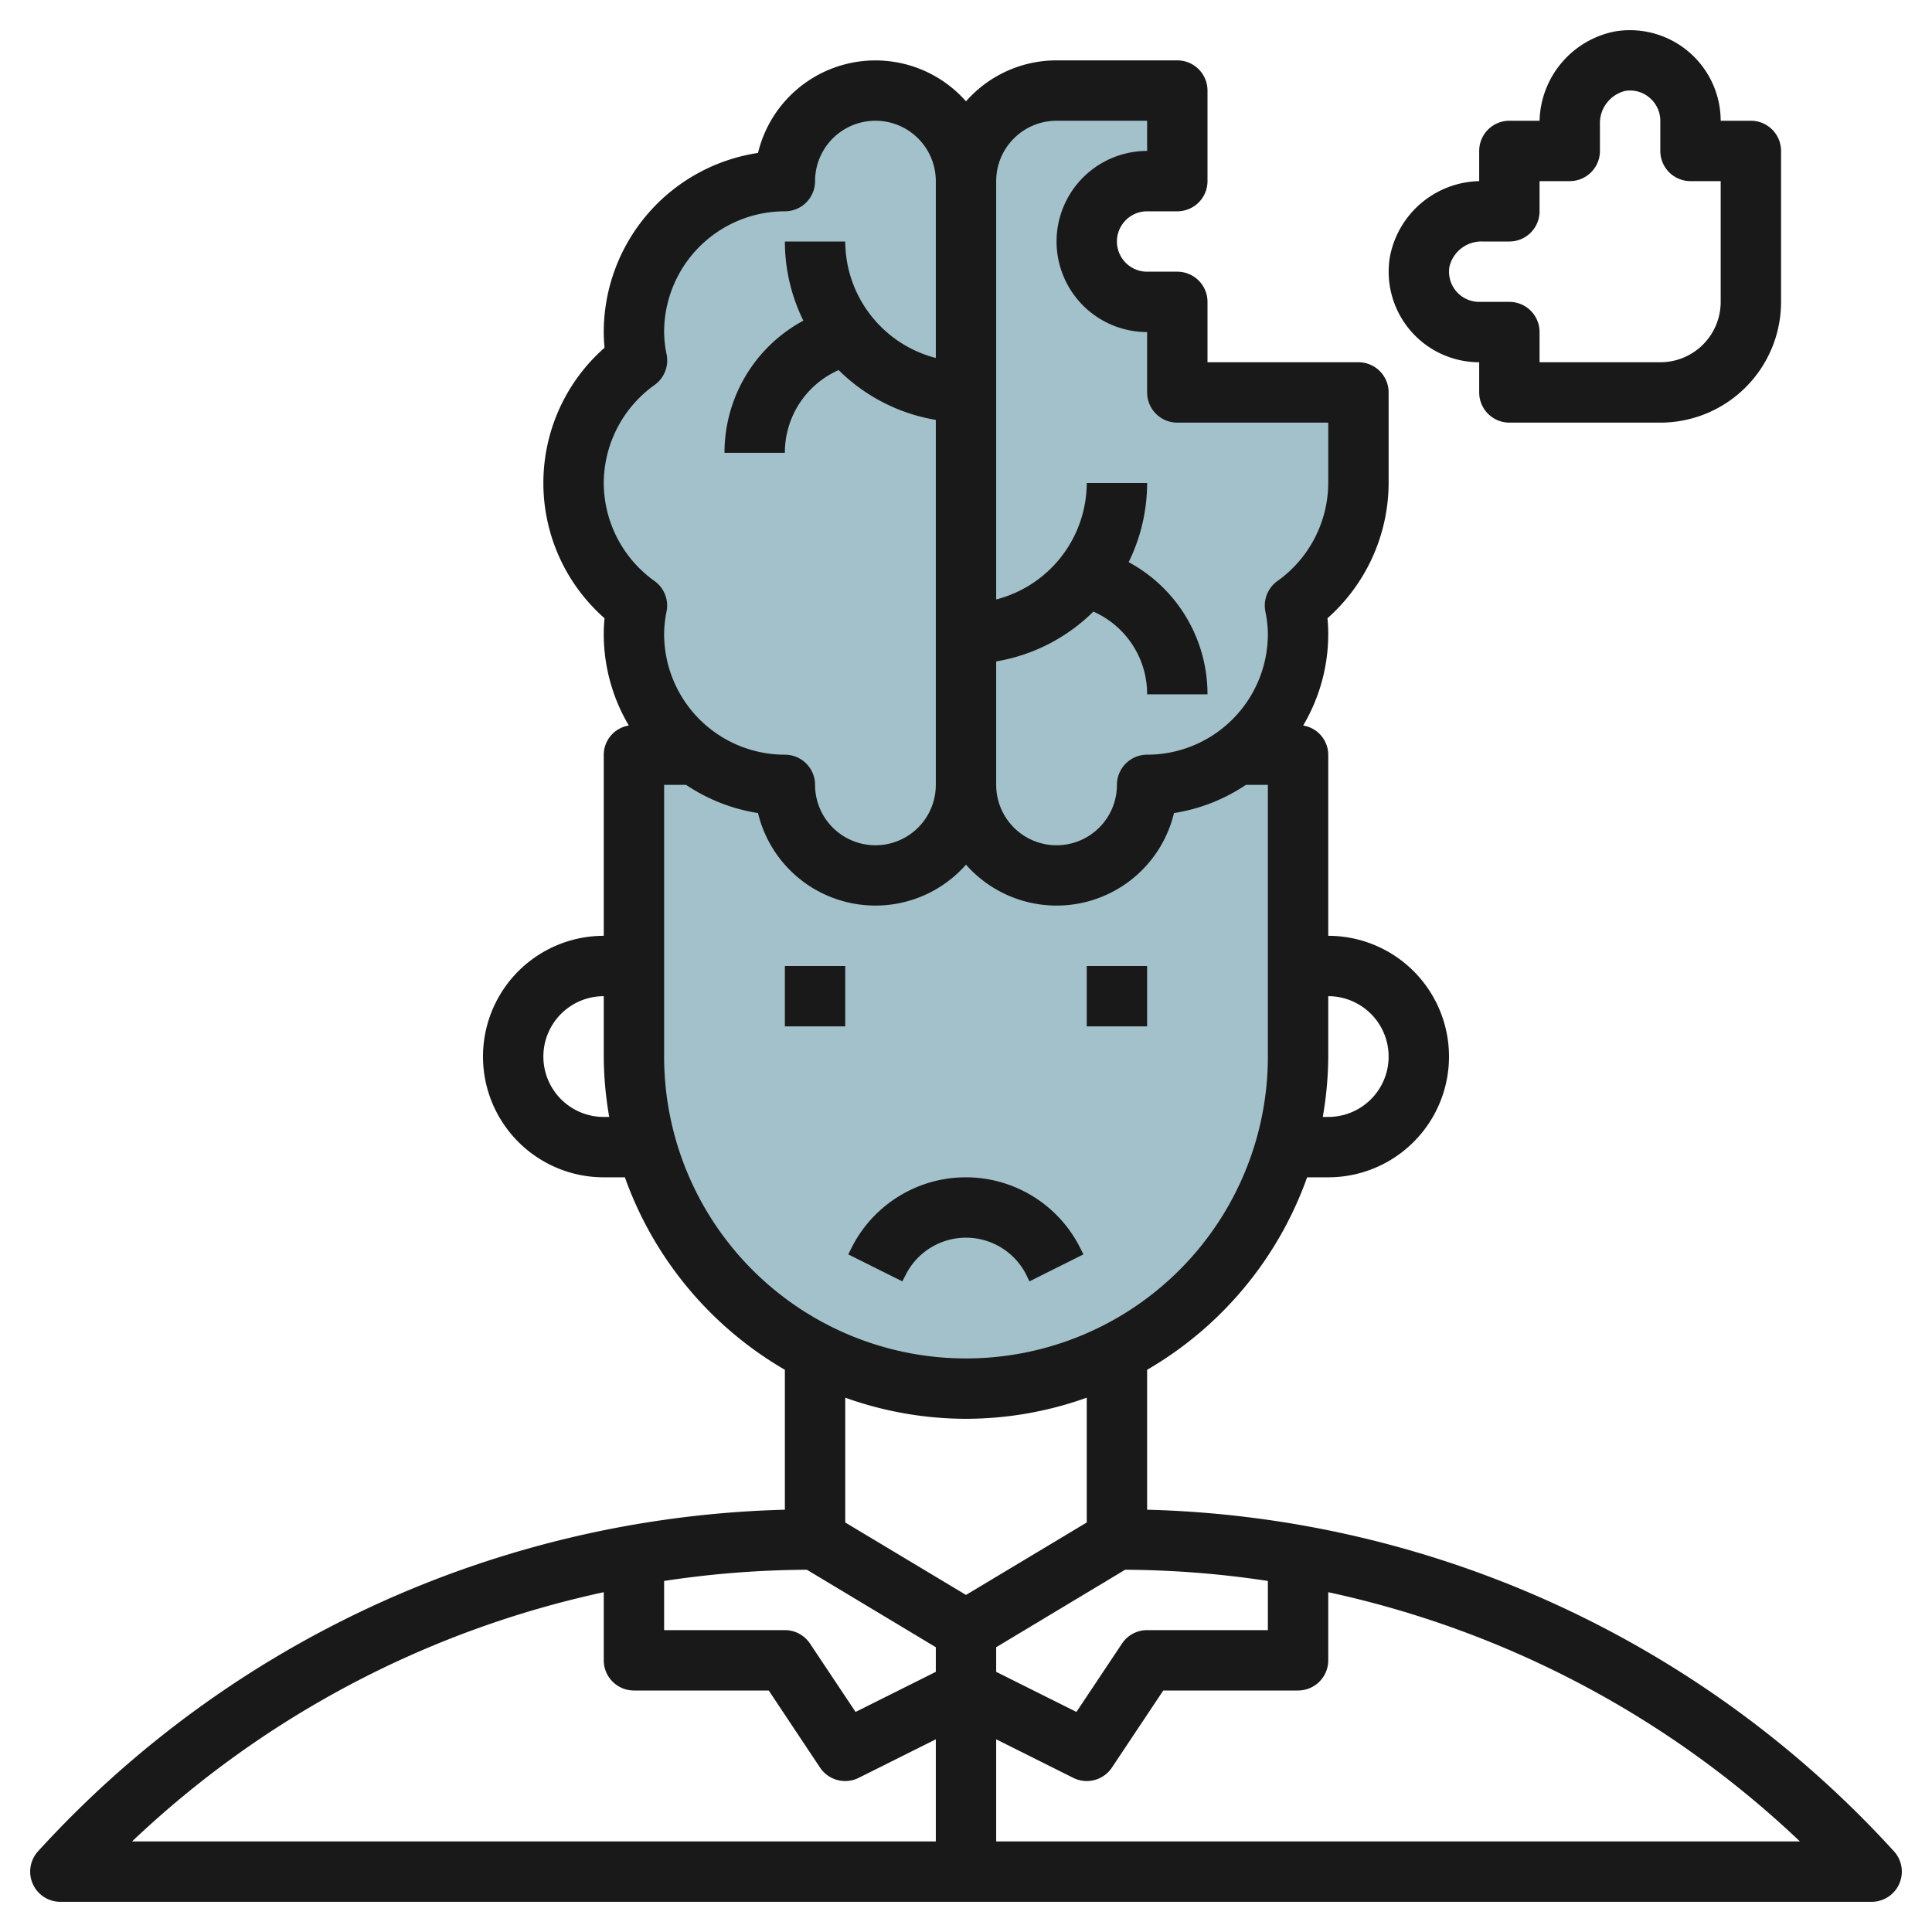
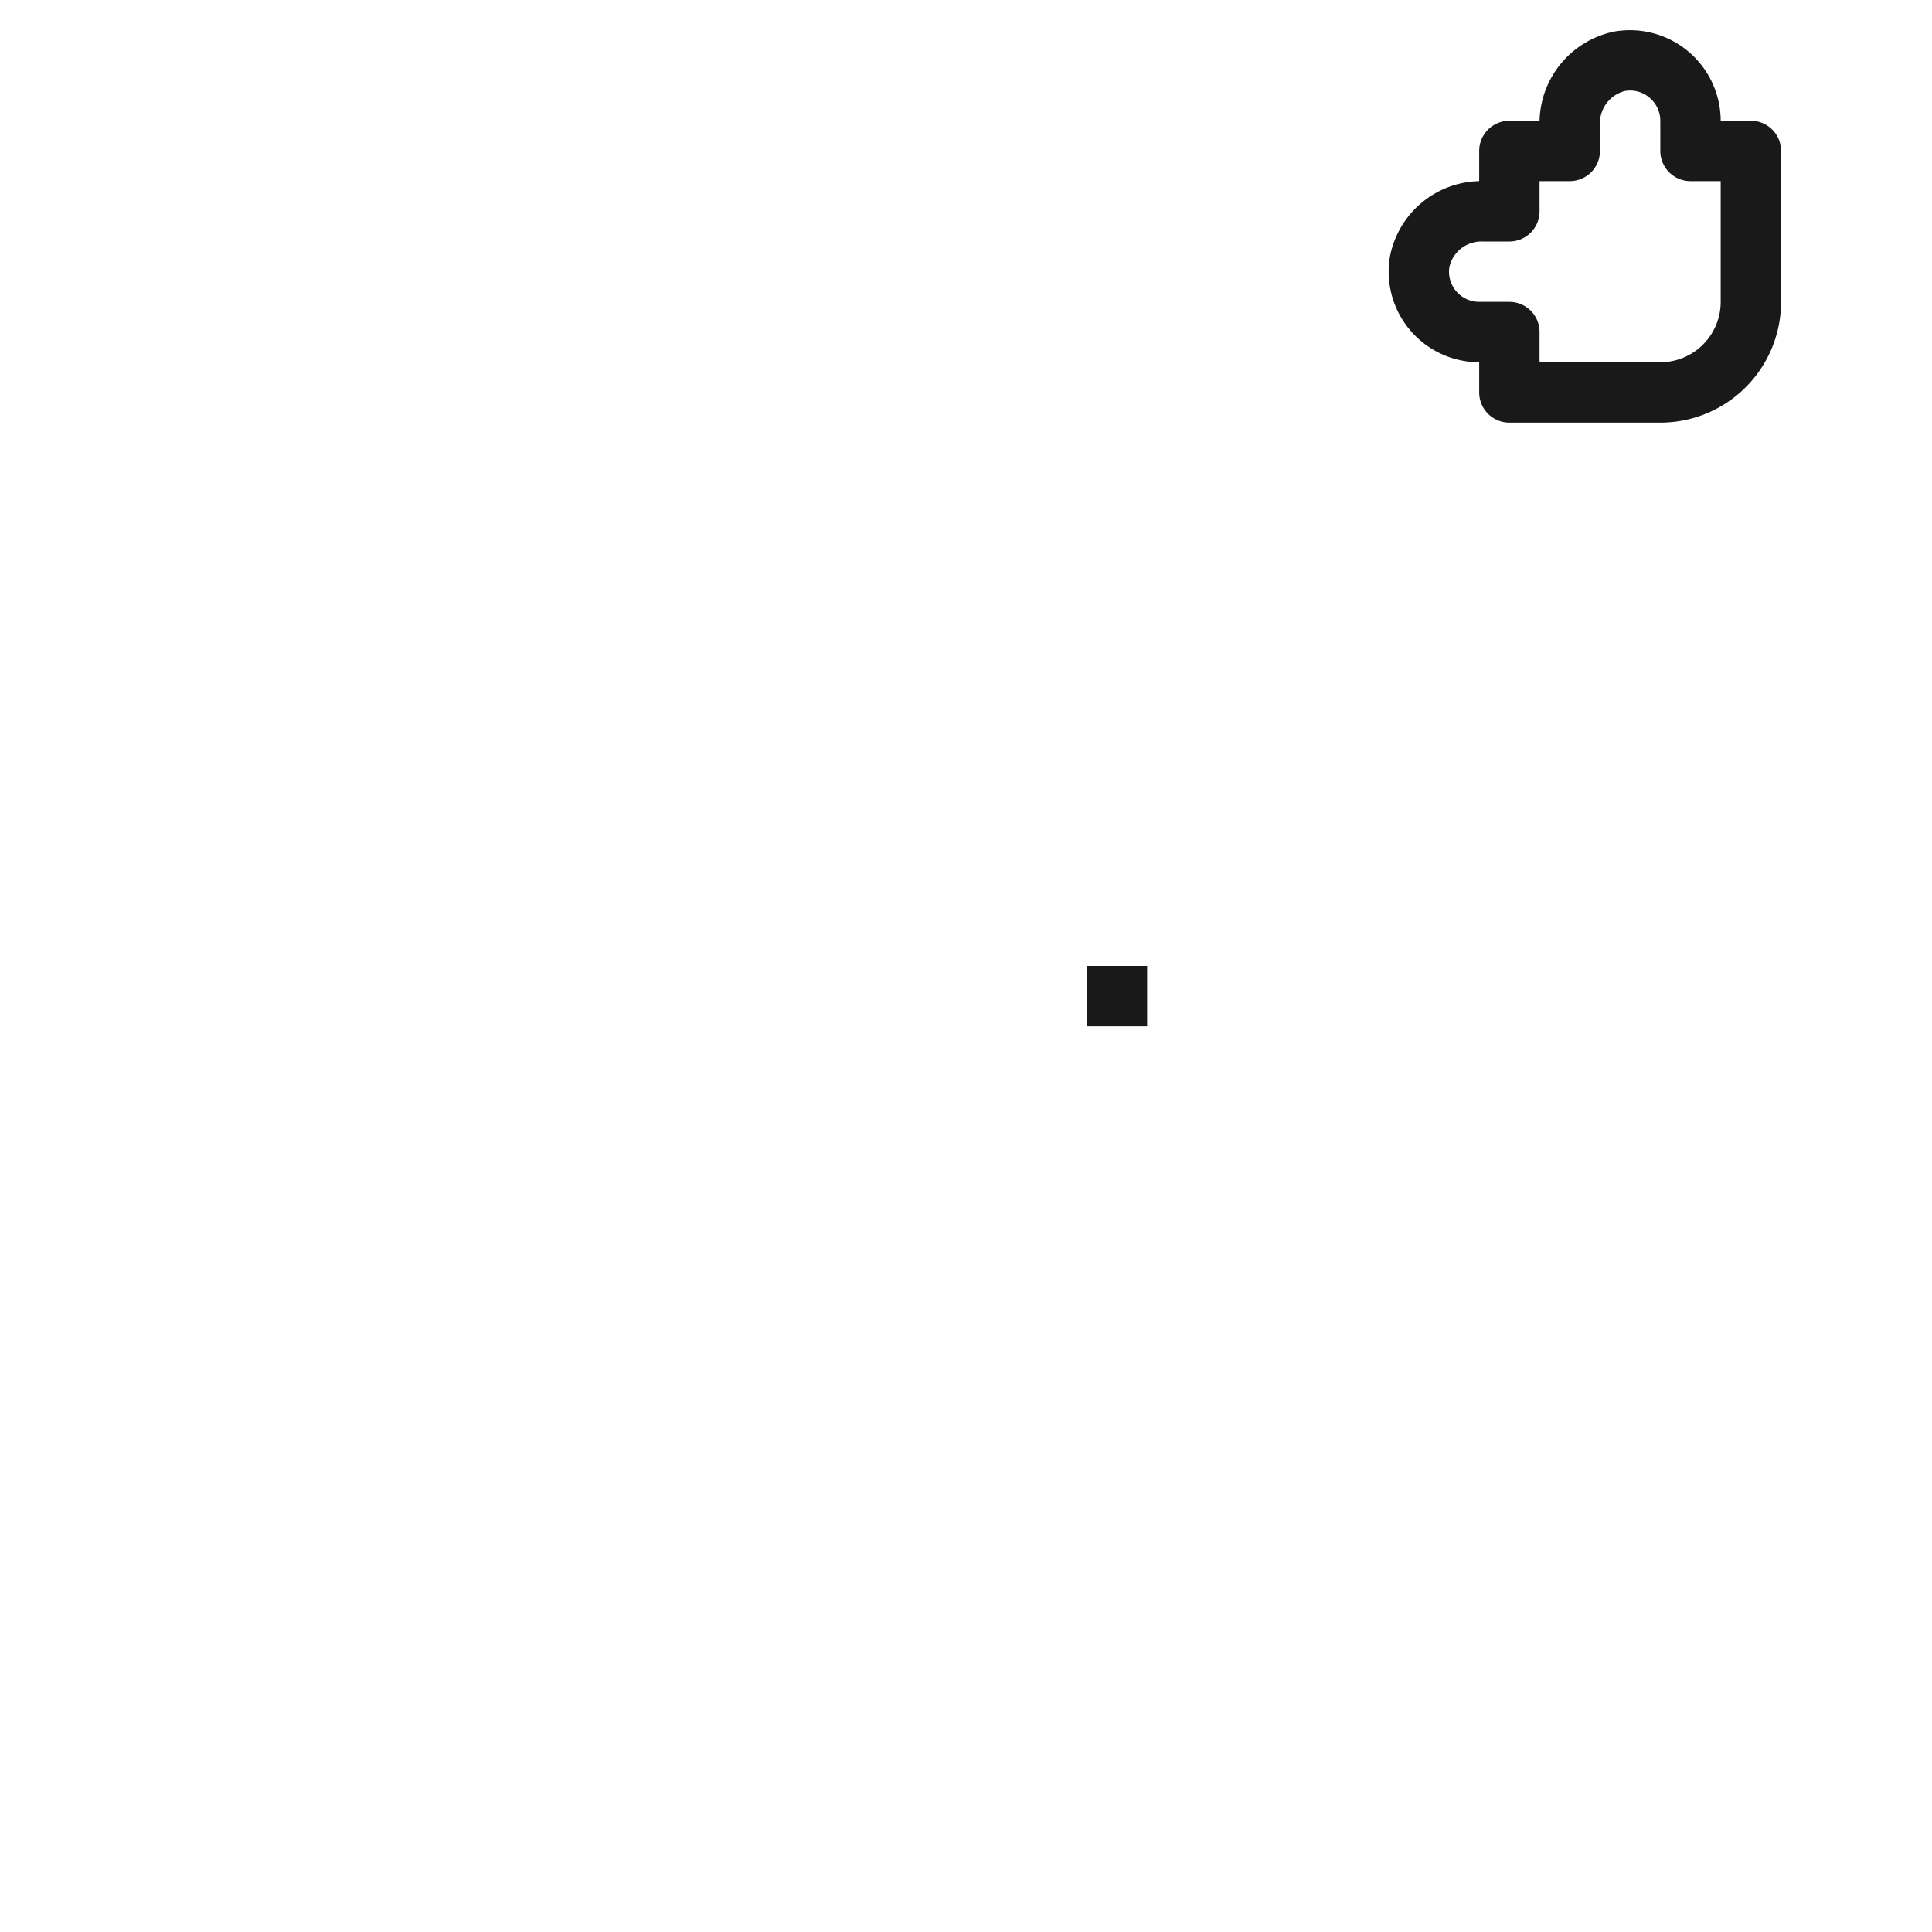
<svg xmlns="http://www.w3.org/2000/svg" viewBox="0 0 64 64" width="512" height="512">
  <g id="Layer_15" data-name="Layer 15">
-     <path d="M39,13V10H38a2,2,0,0,1,0-4h1V3H35a3,3,0,0,0-3,3,3,3,0,0,0-6,0,5,5,0,0,0-5,5,4.833,4.833,0,0,0,.1.94,4.975,4.975,0,0,0,0,8.12A4.833,4.833,0,0,0,21,21a4.977,4.977,0,0,0,2.029,4H21V35a11,11,0,0,0,22,0V25H40.971A4.977,4.977,0,0,0,43,21a4.833,4.833,0,0,0-.1-.94A4.991,4.991,0,0,0,45,16V13Z" style="fill:#a3c1ca" />
-     <path d="M62.74,61.327A34.681,34.681,0,0,0,38,50.011V45.376A12.045,12.045,0,0,0,43.3,39H44a4,4,0,0,0,0-8V25a.986.986,0,0,0-.831-.966A5.949,5.949,0,0,0,44,21c0-.168-.009-.341-.026-.519A6.012,6.012,0,0,0,46,16V13a1,1,0,0,0-1-1H40V10a1,1,0,0,0-1-1H38a1,1,0,0,1,0-2h1a1,1,0,0,0,1-1V3a1,1,0,0,0-1-1H35a3.99,3.99,0,0,0-3,1.357,4,4,0,0,0-6.89,1.709A6.009,6.009,0,0,0,20,11c0,.168.009.341.026.519a5.968,5.968,0,0,0,0,8.962c-.017.178-.026.351-.026.519a5.949,5.949,0,0,0,.831,3.034A.986.986,0,0,0,20,25v6a4,4,0,0,0,0,8h.7A12.045,12.045,0,0,0,26,45.376v4.635A34.681,34.681,0,0,0,1.26,61.327,1,1,0,0,0,2,63H62a1,1,0,0,0,.74-1.673ZM42,52.371V54H38a1,1,0,0,0-.832.445l-1.51,2.265L33,55.382v-.816L37.271,52A32.505,32.505,0,0,1,42,52.371ZM46,35a2,2,0,0,1-2,2h-.181A11.986,11.986,0,0,0,44,35V33A2,2,0,0,1,46,35ZM35,4h3V5a3,3,0,0,0,0,6v2a1,1,0,0,0,1,1h5v2a4.01,4.01,0,0,1-1.683,3.247,1,1,0,0,0-.4,1.009A3.784,3.784,0,0,1,42,21a4,4,0,0,1-4,4,1,1,0,0,0-1,1,2,2,0,0,1-4,0V21.91a5.979,5.979,0,0,0,3.219-1.65A2.985,2.985,0,0,1,38,23h2a4.966,4.966,0,0,0-2.612-4.378A5.948,5.948,0,0,0,38,16H36a4,4,0,0,1-3,3.858V6A2,2,0,0,1,35,4ZM20,16a4.01,4.01,0,0,1,1.683-3.247,1,1,0,0,0,.4-1.009A3.784,3.784,0,0,1,22,11a4,4,0,0,1,4-4,1,1,0,0,0,1-1,2,2,0,0,1,4,0v5.858A4,4,0,0,1,28,8H26a5.948,5.948,0,0,0,.612,2.622A4.966,4.966,0,0,0,24,15h2a2.985,2.985,0,0,1,1.781-2.74A5.979,5.979,0,0,0,31,13.91V26a2,2,0,0,1-4,0,1,1,0,0,0-1-1,4,4,0,0,1-4-4,3.784,3.784,0,0,1,.081-.744,1,1,0,0,0-.4-1.009A4.01,4.01,0,0,1,20,16Zm0,21a2,2,0,0,1,0-4v2a11.986,11.986,0,0,0,.181,2Zm2-2V26h.727a5.923,5.923,0,0,0,2.383.934A4,4,0,0,0,32,28.643a4,4,0,0,0,6.89-1.709A5.923,5.923,0,0,0,41.273,26H42v9a10,10,0,0,1-20,0ZM32,47a11.922,11.922,0,0,0,4-.7v4.134l-4,2.4-4-2.4V46.3A11.922,11.922,0,0,0,32,47Zm-5.271,5L31,54.566v.816L28.342,56.71l-1.51-2.265A1,1,0,0,0,26,54H22V52.371A32.505,32.505,0,0,1,26.729,52ZM20,52.744V55a1,1,0,0,0,1,1h4.465l1.7,2.554a1,1,0,0,0,1.279.34L31,57.617V61H4.375A32.691,32.691,0,0,1,20,52.744ZM33,61V57.617l2.554,1.277a1,1,0,0,0,1.279-.34L38.535,56H43a1,1,0,0,0,1-1V52.744A32.691,32.691,0,0,1,59.625,61Z" style="fill:#191919" />
-     <rect x="26" y="32" width="2" height="2" style="fill:#191919" />
-     <path d="M34,42.236l.1.211,1.79-.894-.106-.211a4.236,4.236,0,0,0-7.578,0l-.106.211,1.79.894L30,42.236a2.236,2.236,0,0,1,4,0Z" style="fill:#191919" />
    <rect x="36" y="32" width="2" height="2" style="fill:#191919" />
    <path d="M49,12v1a1,1,0,0,0,1,1h5a4,4,0,0,0,4-4V5a1,1,0,0,0-1-1H57a3.007,3.007,0,0,0-3.508-2.958A3.094,3.094,0,0,0,51,4H50a1,1,0,0,0-1,1V6a3.081,3.081,0,0,0-2.959,2.515A3,3,0,0,0,49,12Zm.114-4H50a1,1,0,0,0,1-1V6h1a1,1,0,0,0,1-1V4.122a1.1,1.1,0,0,1,.824-1.107.981.981,0,0,1,.819.222A1,1,0,0,1,55,4V5a1,1,0,0,0,1,1h1v4a2,2,0,0,1-2,2H51V11a1,1,0,0,0-1-1H49a1,1,0,0,1-.985-1.168A1.089,1.089,0,0,1,49.114,8Z" style="fill:#191919" />
  </g>
</svg>